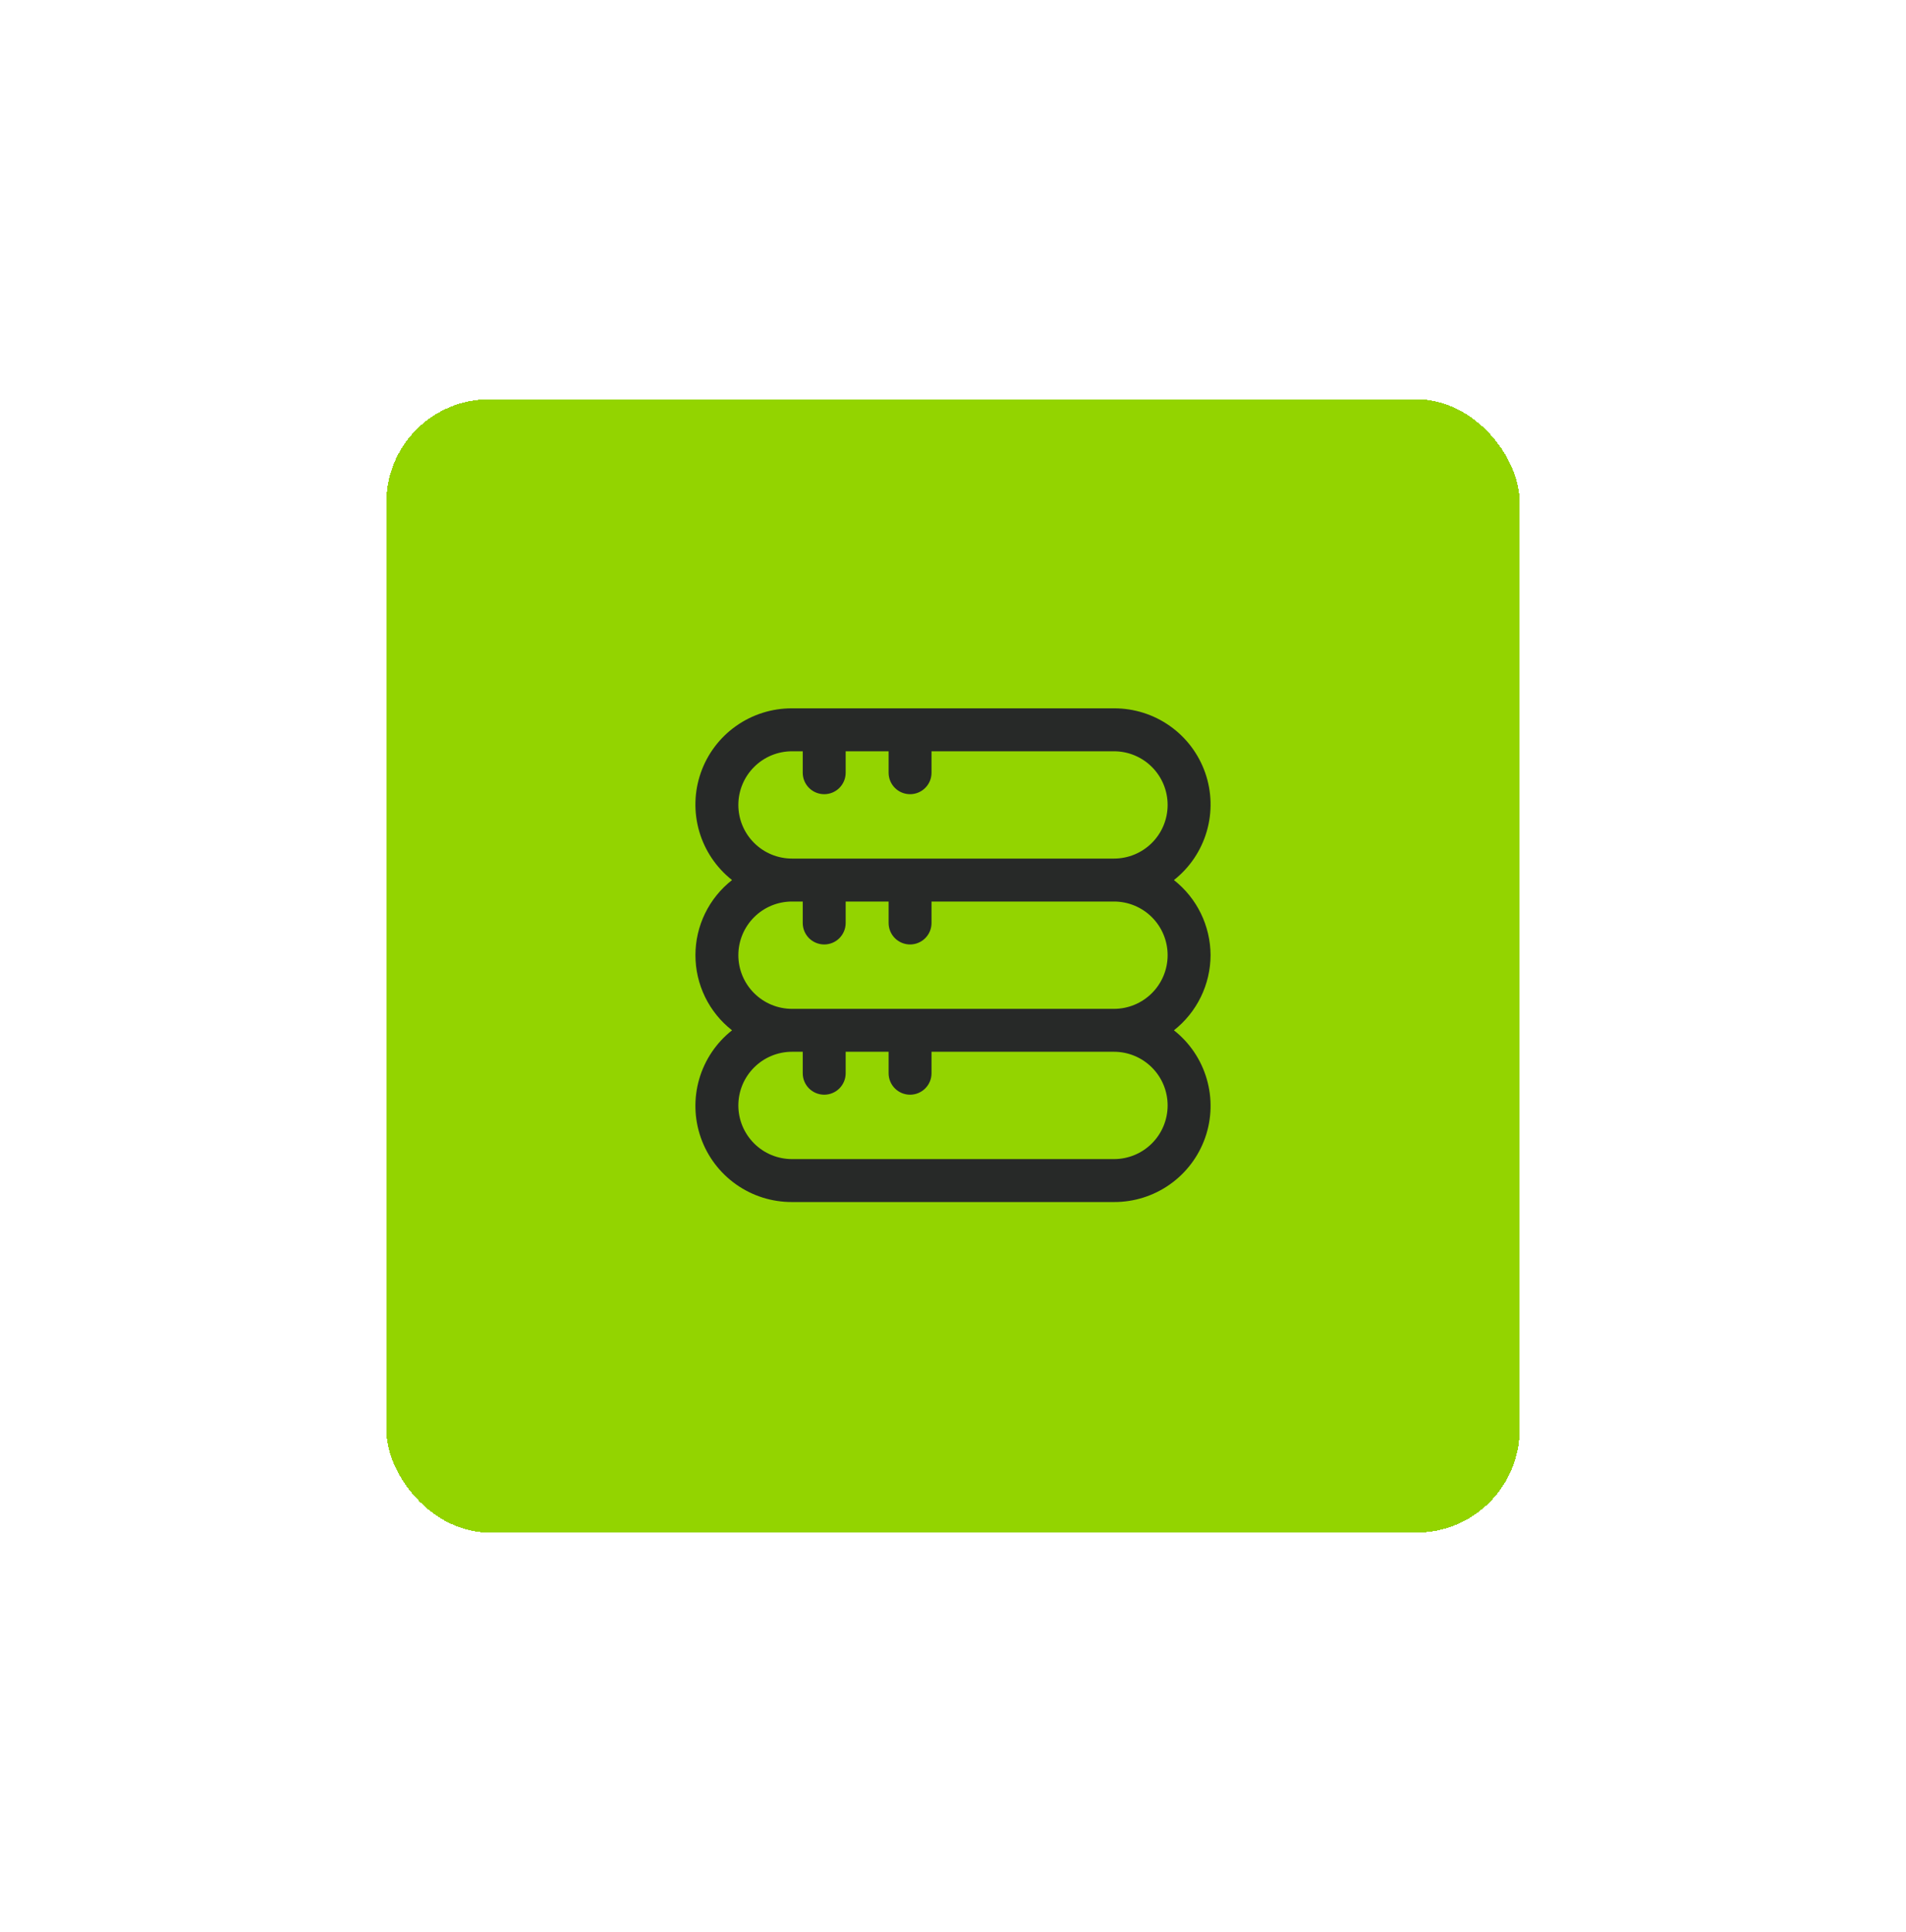
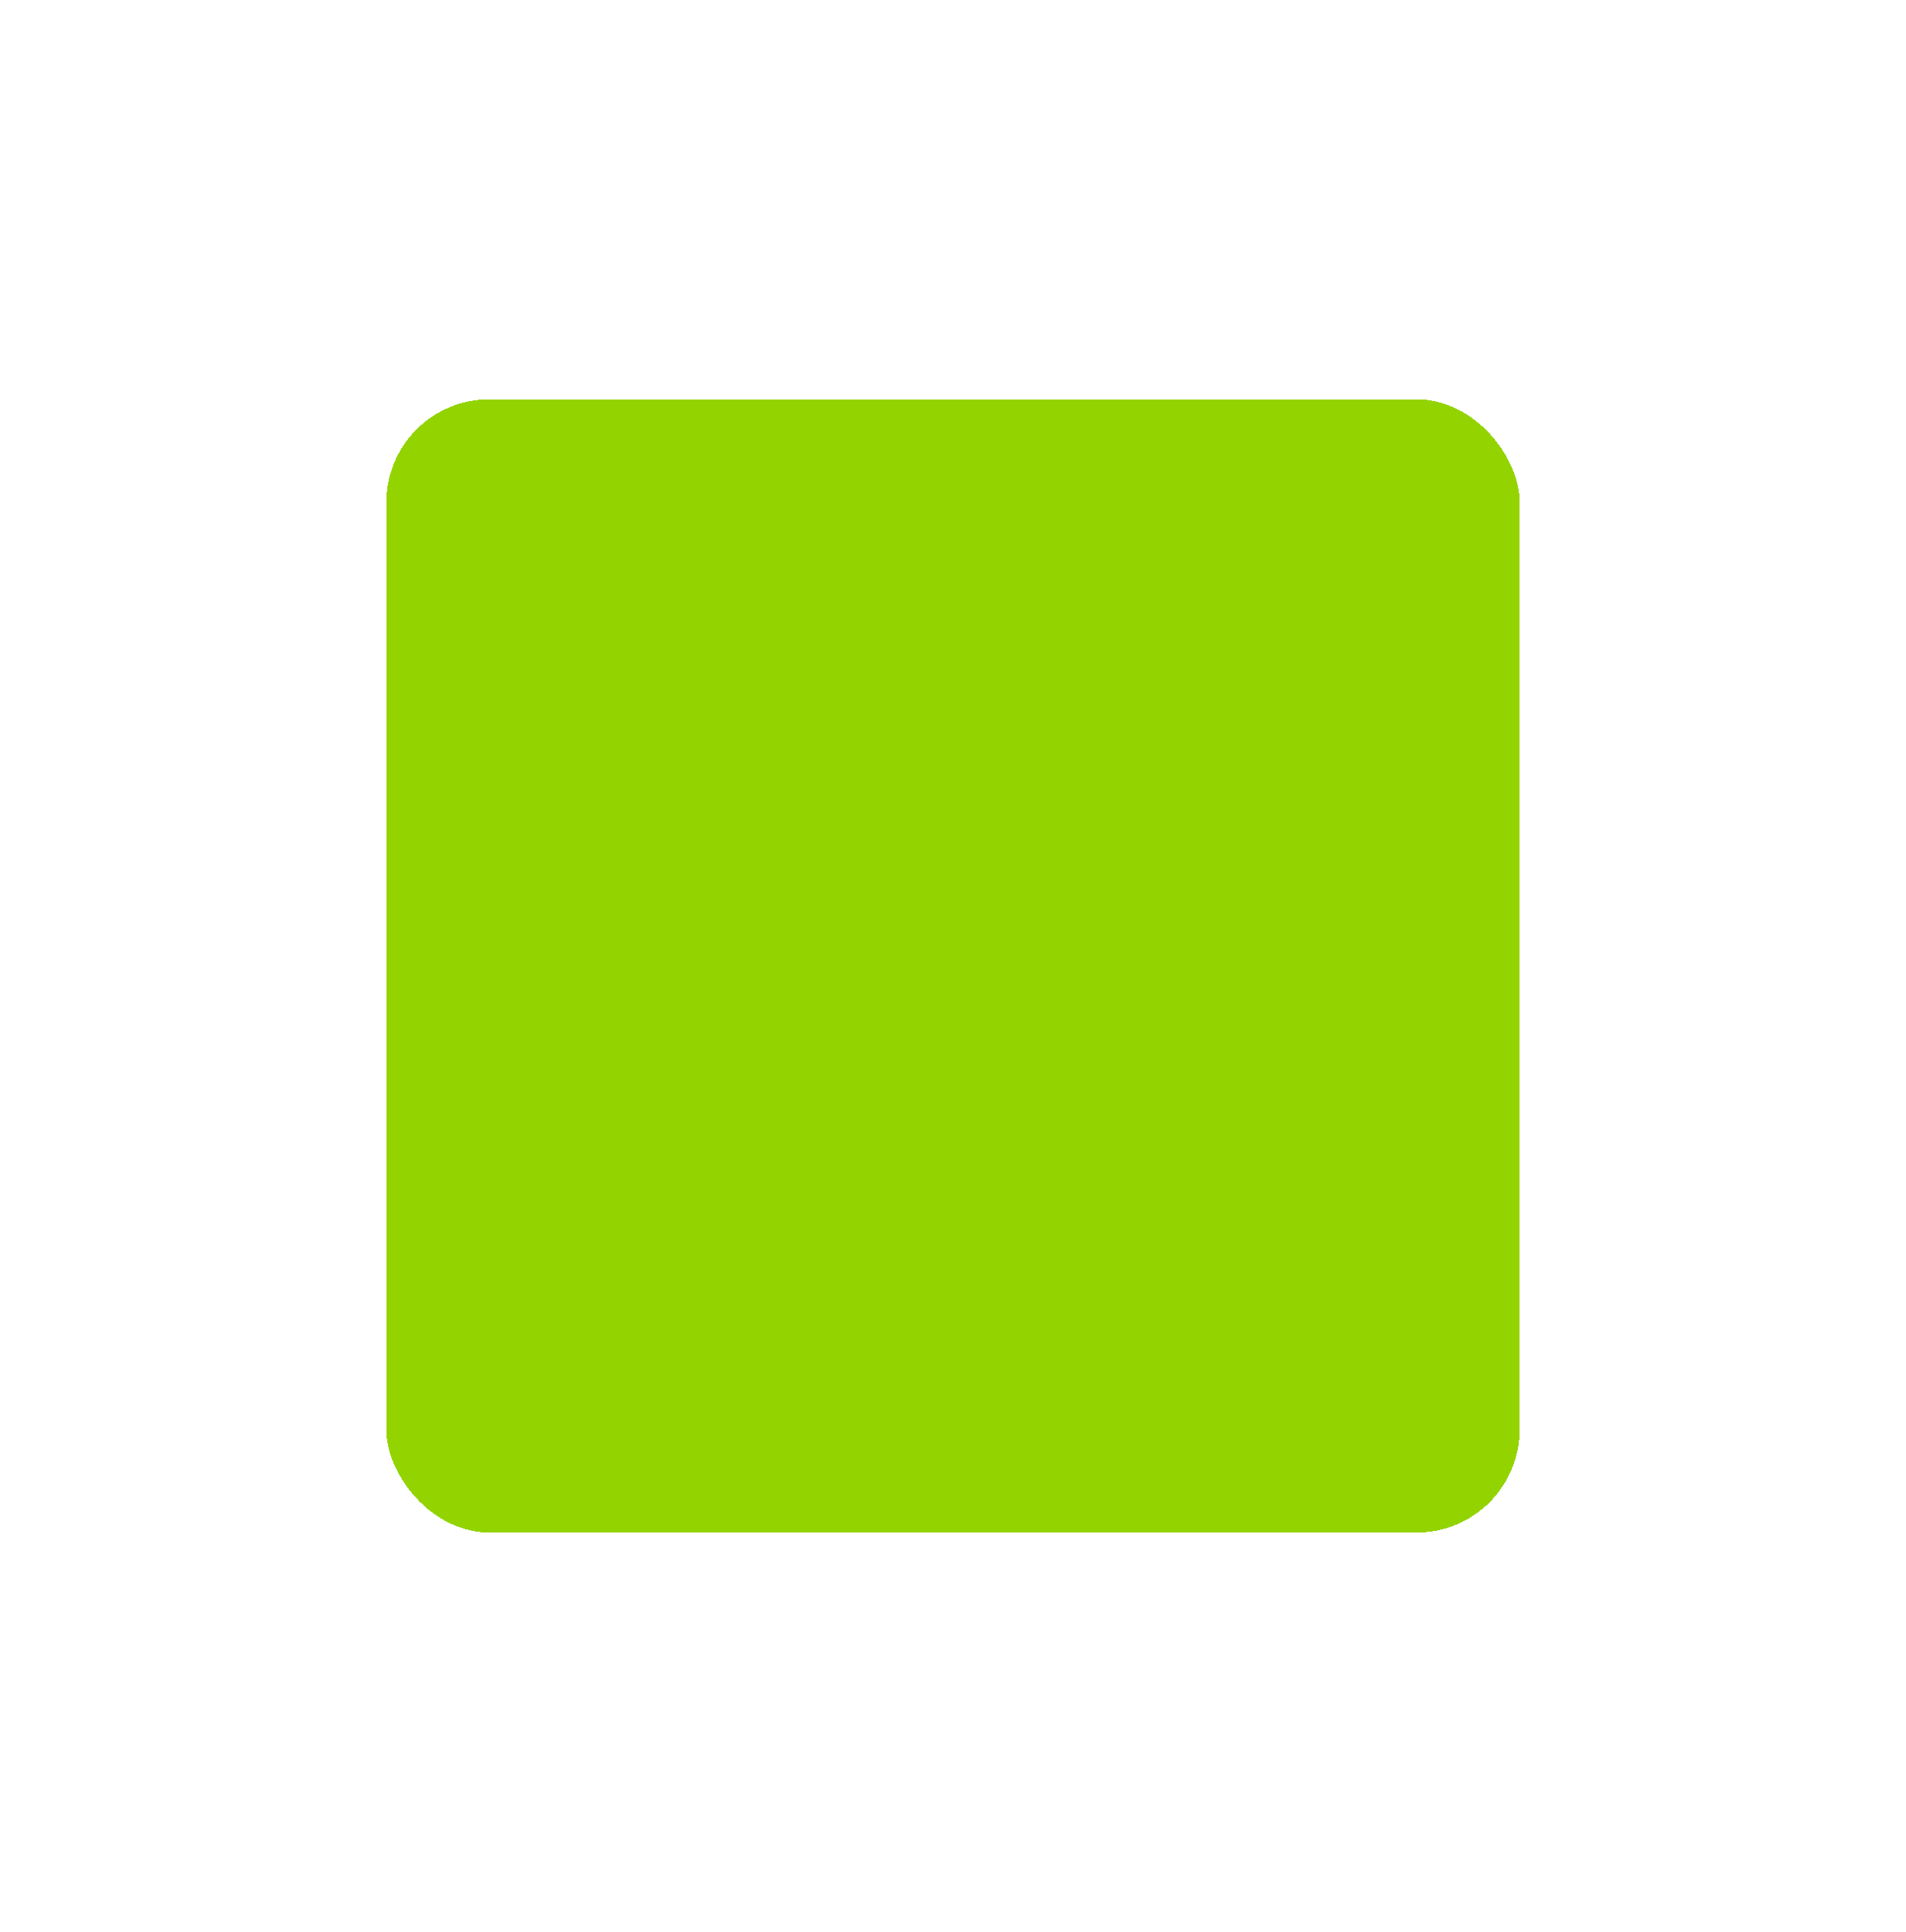
<svg xmlns="http://www.w3.org/2000/svg" width="74" height="75" viewBox="0 0 74 75" fill="none">
  <g filter="url(#filter0_d_17_42734)">
    <rect x="15" y="15.5" width="44" height="44" rx="4" fill="#93D400" shape-rendering="crispEdges" />
    <g clip-path="url(#clip0_17_42734)">
-       <path d="M47 37.083C46.998 36.522 46.869 35.967 46.623 35.462C46.377 34.957 46.019 34.514 45.578 34.167C46.189 33.685 46.634 33.026 46.851 32.279C47.069 31.533 47.048 30.737 46.792 30.003C46.535 29.269 46.056 28.633 45.421 28.185C44.786 27.736 44.027 27.497 43.25 27.5H30.75C29.972 27.497 29.213 27.736 28.578 28.185C27.943 28.633 27.464 29.269 27.208 30.003C26.951 30.737 26.931 31.533 27.148 32.279C27.366 33.026 27.811 33.685 28.421 34.167C27.979 34.513 27.62 34.956 27.374 35.461C27.128 35.966 27 36.521 27 37.083C27 37.646 27.128 38.2 27.374 38.706C27.62 39.211 27.979 39.654 28.421 40C27.811 40.481 27.366 41.141 27.148 41.888C26.931 42.634 26.951 43.43 27.208 44.164C27.464 44.898 27.943 45.533 28.578 45.982C29.213 46.431 29.972 46.67 30.75 46.667H43.25C44.027 46.67 44.786 46.431 45.421 45.982C46.056 45.533 46.535 44.898 46.792 44.164C47.048 43.43 47.069 42.634 46.851 41.888C46.634 41.141 46.189 40.481 45.578 40C46.019 39.652 46.377 39.209 46.623 38.704C46.869 38.199 46.998 37.645 47 37.083ZM28.666 31.25C28.666 30.698 28.886 30.168 29.277 29.777C29.667 29.386 30.197 29.167 30.75 29.167H31.166V30C31.166 30.221 31.254 30.433 31.41 30.589C31.567 30.746 31.779 30.833 32 30.833C32.221 30.833 32.433 30.746 32.589 30.589C32.745 30.433 32.833 30.221 32.833 30V29.167H34.5V30C34.5 30.221 34.588 30.433 34.744 30.589C34.9 30.746 35.112 30.833 35.333 30.833C35.554 30.833 35.766 30.746 35.922 30.589C36.079 30.433 36.166 30.221 36.166 30V29.167H43.25C43.802 29.167 44.332 29.386 44.723 29.777C45.114 30.168 45.333 30.698 45.333 31.25C45.333 31.803 45.114 32.333 44.723 32.723C44.332 33.114 43.802 33.333 43.25 33.333H30.75C30.197 33.333 29.667 33.114 29.277 32.723C28.886 32.333 28.666 31.803 28.666 31.25ZM45.333 42.917C45.333 43.469 45.114 43.999 44.723 44.39C44.332 44.781 43.802 45 43.25 45H30.75C30.197 45 29.667 44.781 29.277 44.39C28.886 43.999 28.666 43.469 28.666 42.917C28.666 42.364 28.886 41.834 29.277 41.444C29.667 41.053 30.197 40.833 30.75 40.833H31.166V41.667C31.166 41.888 31.254 42.1 31.41 42.256C31.567 42.412 31.779 42.5 32 42.5C32.221 42.5 32.433 42.412 32.589 42.256C32.745 42.1 32.833 41.888 32.833 41.667V40.833H34.5V41.667C34.5 41.888 34.588 42.1 34.744 42.256C34.9 42.412 35.112 42.5 35.333 42.5C35.554 42.5 35.766 42.412 35.922 42.256C36.079 42.1 36.166 41.888 36.166 41.667V40.833H43.25C43.802 40.833 44.332 41.053 44.723 41.444C45.114 41.834 45.333 42.364 45.333 42.917ZM30.75 39.167C30.197 39.167 29.667 38.947 29.277 38.556C28.886 38.166 28.666 37.636 28.666 37.083C28.666 36.531 28.886 36.001 29.277 35.61C29.667 35.219 30.197 35 30.75 35H31.166V35.833C31.166 36.054 31.254 36.266 31.41 36.423C31.567 36.579 31.779 36.667 32 36.667C32.221 36.667 32.433 36.579 32.589 36.423C32.745 36.266 32.833 36.054 32.833 35.833V35H34.5V35.833C34.5 36.054 34.588 36.266 34.744 36.423C34.9 36.579 35.112 36.667 35.333 36.667C35.554 36.667 35.766 36.579 35.922 36.423C36.079 36.266 36.166 36.054 36.166 35.833V35H43.25C43.802 35 44.332 35.219 44.723 35.61C45.114 36.001 45.333 36.531 45.333 37.083C45.333 37.636 45.114 38.166 44.723 38.556C44.332 38.947 43.802 39.167 43.25 39.167H30.75Z" fill="#272928" />
-     </g>
+       </g>
  </g>
  <defs>
    <filter id="filter0_d_17_42734" x="0" y="0.5" width="74" height="74" filterUnits="userSpaceOnUse" color-interpolation-filters="sRGB">
      <feFlood flood-opacity="0" result="BackgroundImageFix" />
      <feColorMatrix in="SourceAlpha" type="matrix" values="0 0 0 0 0 0 0 0 0 0 0 0 0 0 0 0 0 0 127 0" result="hardAlpha" />
      <feOffset />
      <feGaussianBlur stdDeviation="7.5" />
      <feComposite in2="hardAlpha" operator="out" />
      <feColorMatrix type="matrix" values="0 0 0 0 0.639 0 0 0 0 0.663 0 0 0 0 0.71 0 0 0 0.2 0" />
      <feBlend mode="normal" in2="BackgroundImageFix" result="effect1_dropShadow_17_42734" />
      <feBlend mode="normal" in="SourceGraphic" in2="effect1_dropShadow_17_42734" result="shape" />
    </filter>
    <clipPath id="clip0_17_42734">
-       <rect width="20" height="20" fill="white" transform="translate(27 27.5)" />
-     </clipPath>
+       </clipPath>
  </defs>
</svg>